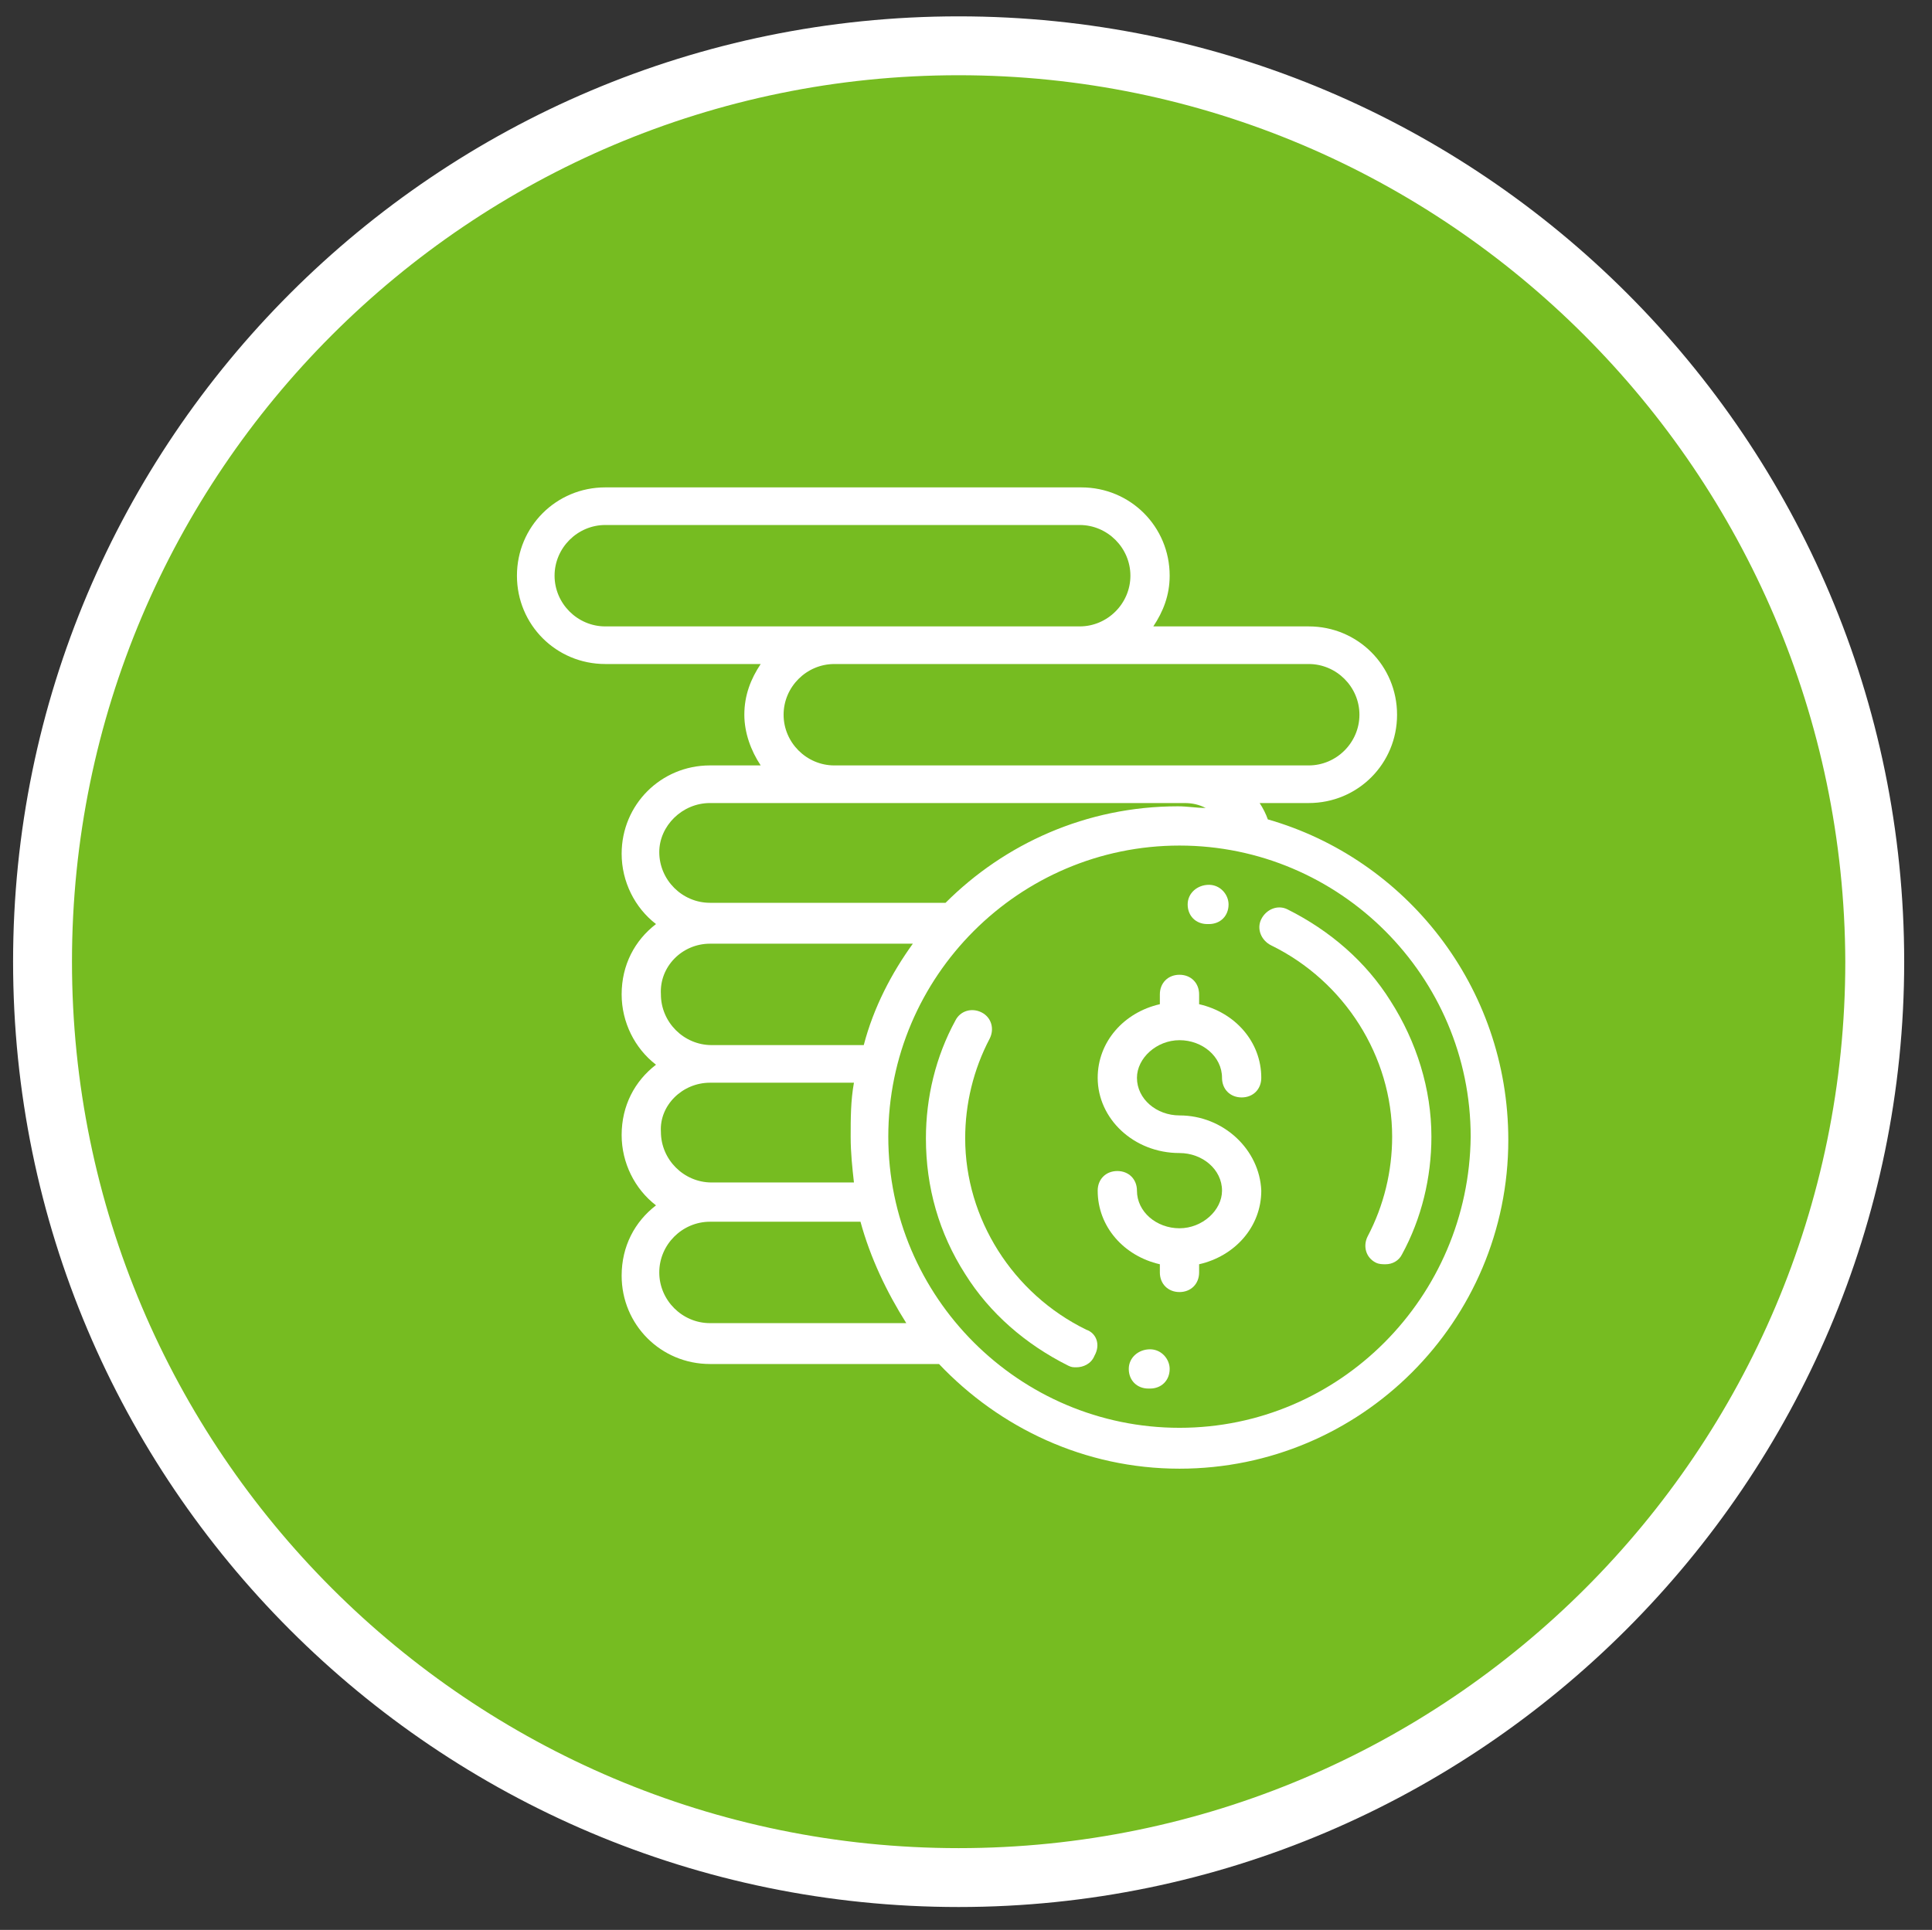
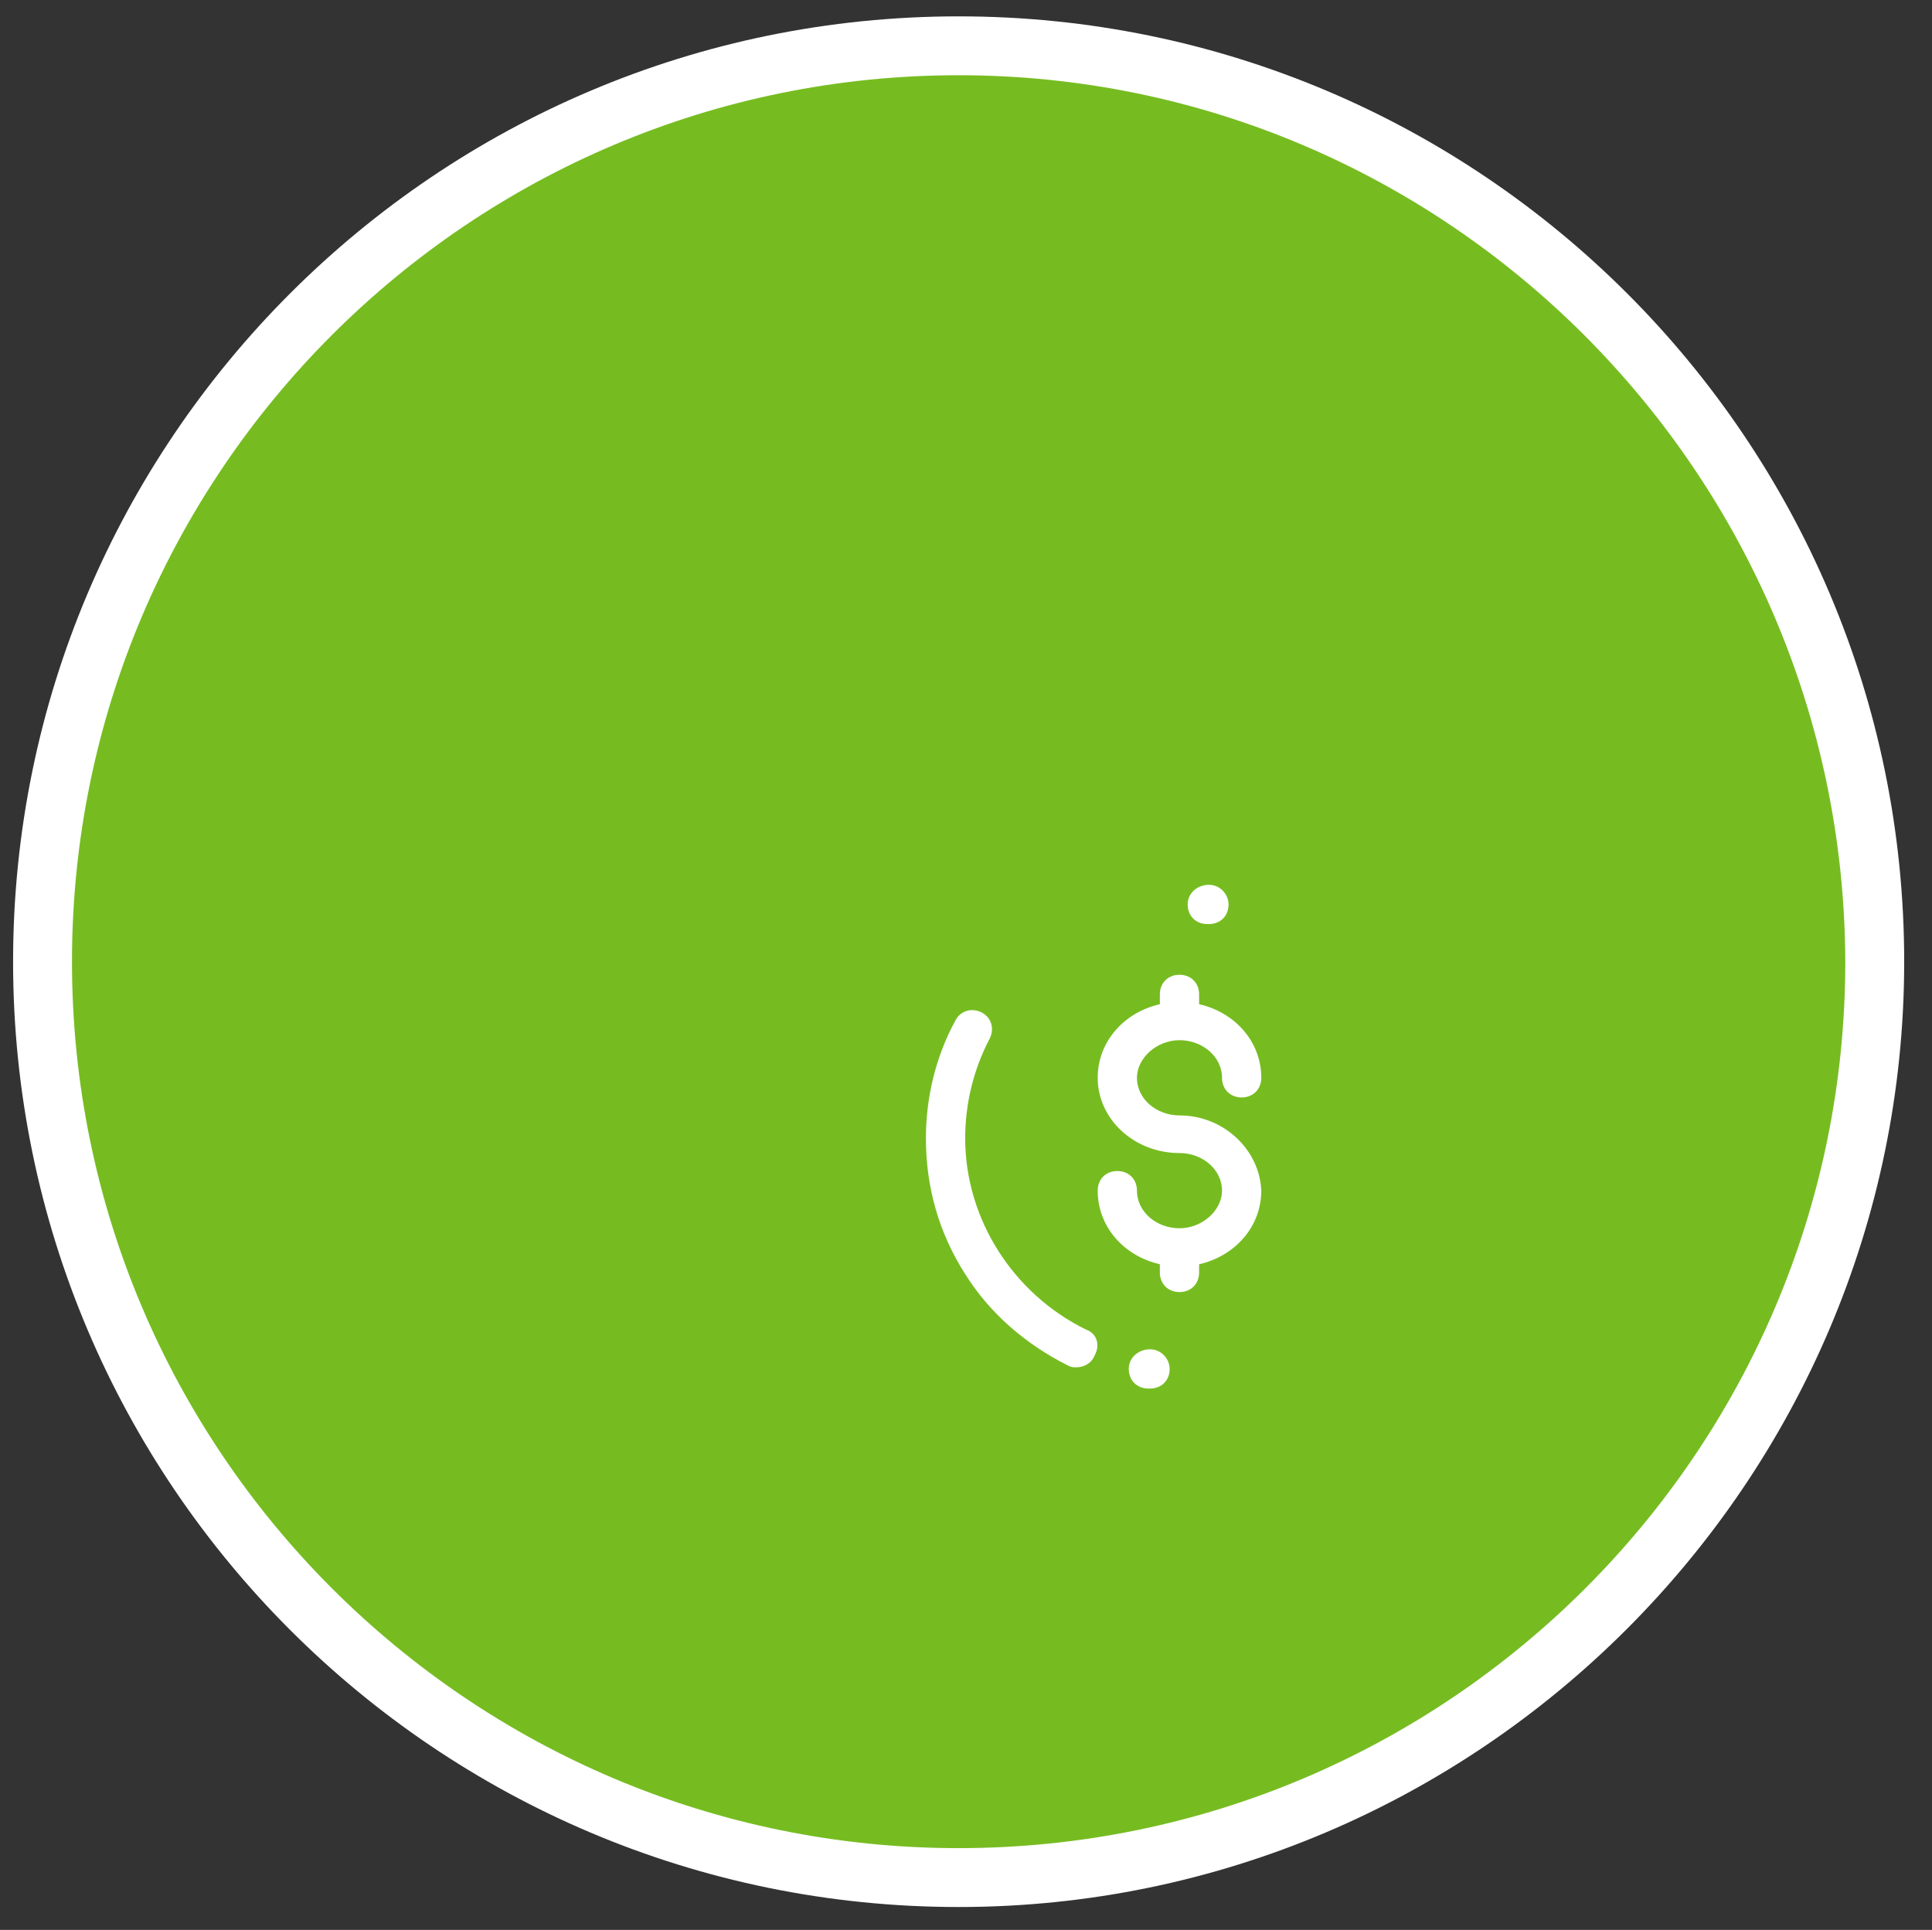
<svg xmlns="http://www.w3.org/2000/svg" version="1.1" id="Layer_1" x="0px" y="0px" viewBox="0 0 118.1 118" style="enable-background:new 0 0 118.1 118;" xml:space="preserve">
  <rect x="0" y="0" width="118.1" height="118" fill="#333333" stroke="none" />
  <style type="text/css">
	.st0{fill:#76BC21;}
	.st1{fill:#FFFFFF;}
</style>
  <g>
    <g>
      <path class="st0" d="M114.5,58.8c0,30.9-25.1,56-56,56c-30.9,0-56-25.1-56-56c0-30.9,25.1-56,56-56    C89.5,2.8,114.5,27.8,114.5,58.8z" />
      <path class="st1" d="M58.6,116.6c-31.9,0-57.8-25.9-57.8-57.8C0.8,26.9,26.7,1,58.6,1c31.9,0,57.8,25.9,57.8,57.8    C116.4,90.6,90.4,116.6,58.6,116.6z M58.6,4.6C28.7,4.6,4.4,28.9,4.4,58.8c0,29.9,24.3,54.2,54.2,54.2c29.9,0,54.2-24.3,54.2-54.2    C112.7,28.9,88.4,4.6,58.6,4.6z" />
    </g>
    <g>
      <g>
        <g>
          <g>
            <path class="st1" d="M72.1,68.2c-1.4,0-2.6-1-2.6-2.3c0-1.2,1.2-2.3,2.6-2.3s2.6,1,2.6,2.3c0,0.7,0.5,1.2,1.2,1.2       c0.7,0,1.2-0.5,1.2-1.2c0-2.2-1.6-4-3.8-4.5v-0.6c0-0.7-0.5-1.2-1.2-1.2c-0.7,0-1.2,0.5-1.2,1.2v0.6c-2.2,0.5-3.8,2.3-3.8,4.5       c0,2.5,2.2,4.6,5,4.6c1.4,0,2.6,1,2.6,2.3c0,1.2-1.2,2.3-2.6,2.3s-2.6-1-2.6-2.3c0-0.7-0.5-1.2-1.2-1.2s-1.2,0.5-1.2,1.2       c0,2.2,1.6,4,3.8,4.5v0.5c0,0.7,0.5,1.2,1.2,1.2c0.7,0,1.2-0.5,1.2-1.2v-0.5c2.2-0.5,3.8-2.3,3.8-4.5       C77,70.3,74.8,68.2,72.1,68.2z" />
          </g>
        </g>
      </g>
      <g>
        <g>
          <g>
-             <path class="st1" d="M85,61.2c-1.5-2.4-3.7-4.3-6.3-5.6c-0.6-0.3-1.3,0-1.6,0.6c-0.3,0.6,0,1.3,0.6,1.6       c4.5,2.2,7.4,6.8,7.4,11.7c0,2.1-0.5,4.2-1.5,6.1c-0.3,0.6-0.1,1.3,0.5,1.6c0.2,0.1,0.4,0.1,0.6,0.1c0.4,0,0.8-0.2,1-0.6       c1.2-2.2,1.8-4.7,1.8-7.2C87.5,66.6,86.6,63.7,85,61.2z" />
-           </g>
+             </g>
        </g>
      </g>
      <g>
        <g>
          <g>
            <path class="st1" d="M73.9,54.1L73.9,54.1c-0.7,0-1.3,0.5-1.3,1.2c0,0.7,0.5,1.2,1.2,1.2h0.1c0,0,0,0,0,0       c0.7,0,1.2-0.5,1.2-1.2C75.1,54.7,74.6,54.1,73.9,54.1z" />
          </g>
        </g>
      </g>
      <g>
        <g>
          <g>
            <path class="st1" d="M66.4,81.3c-4.5-2.2-7.4-6.8-7.4-11.7c0-2.1,0.5-4.2,1.5-6.1c0.3-0.6,0.1-1.3-0.5-1.6       c-0.6-0.3-1.3-0.1-1.6,0.5c-1.2,2.2-1.8,4.7-1.8,7.2c0,3,0.8,5.8,2.4,8.3c1.5,2.4,3.7,4.3,6.3,5.6c0.2,0.1,0.3,0.1,0.5,0.1       c0.4,0,0.9-0.2,1.1-0.7C67.3,82.2,67,81.5,66.4,81.3z" />
          </g>
        </g>
      </g>
      <g>
        <g>
          <g>
            <path class="st1" d="M70.3,82.5L70.3,82.5c-0.7,0-1.3,0.5-1.3,1.2c0,0.7,0.5,1.2,1.2,1.2l0.1,0c0.7,0,1.2-0.5,1.2-1.2       C71.5,83.1,71,82.5,70.3,82.5z" />
          </g>
        </g>
      </g>
      <g>
        <g>
          <g>
-             <path class="st1" d="M77.5,50.1c-0.1-0.3-0.3-0.7-0.5-1H80c3,0,5.4-2.4,5.4-5.4c0-3-2.4-5.4-5.4-5.4h-9.5c0.6-0.9,1-1.9,1-3.1       c0-3-2.4-5.4-5.4-5.4H37c-3,0-5.4,2.4-5.4,5.4s2.4,5.4,5.4,5.4h9.5c-0.6,0.9-1,1.9-1,3.1c0,1.1,0.4,2.2,1,3.1h-3.1       c-3,0-5.4,2.4-5.4,5.4c0,1.7,0.8,3.3,2.1,4.3c-1.3,1-2.1,2.5-2.1,4.3c0,1.7,0.8,3.3,2.1,4.3c-1.3,1-2.1,2.5-2.1,4.3       c0,1.7,0.8,3.3,2.1,4.3c-1.3,1-2.1,2.5-2.1,4.3c0,3,2.4,5.4,5.4,5.4h14c3.7,3.9,8.9,6.4,14.7,6.4c11.1,0,20.1-9,20.1-20.1       C92.2,60.3,85.9,52.5,77.5,50.1z M80,40.6c1.7,0,3.1,1.4,3.1,3.1c0,1.7-1.4,3.1-3.1,3.1h-7.6H51c-1.7,0-3.1-1.4-3.1-3.1       c0-1.7,1.4-3.1,3.1-3.1H80z M37,38.3c-1.7,0-3.1-1.4-3.1-3.1s1.4-3.1,3.1-3.1h29c1.7,0,3.1,1.4,3.1,3.1s-1.4,3.1-3.1,3.1H37z        M43.4,49.1h29c0.5,0,0.9,0.1,1.3,0.3c-0.6,0-1.1-0.1-1.7-0.1c-5.6,0-10.6,2.3-14.2,5.9H43.4c-1.7,0-3.1-1.4-3.1-3.1       C40.3,50.5,41.7,49.1,43.4,49.1z M43.4,57.7h12.4c-1.3,1.8-2.4,3.9-3,6.2h-9.3c-1.7,0-3.1-1.4-3.1-3.1       C40.3,59.1,41.7,57.7,43.4,57.7z M43.4,66.2h8.8C52,67.3,52,68.4,52,69.5c0,1,0.1,1.9,0.2,2.8h-8.7c-1.7,0-3.1-1.4-3.1-3.1       C40.3,67.6,41.7,66.2,43.4,66.2z M43.4,80.9c-1.7,0-3.1-1.4-3.1-3.1s1.4-3.1,3.1-3.1h9.2c0.6,2.2,1.6,4.3,2.8,6.2H43.4z        M72.1,87.3c-9.8,0-17.8-8-17.8-17.8c0-9.8,8-17.8,17.8-17.8c9.8,0,17.8,8,17.8,17.8C89.8,79.3,81.9,87.3,72.1,87.3z" />
-           </g>
+             </g>
        </g>
      </g>
    </g>
  </g>
</svg>